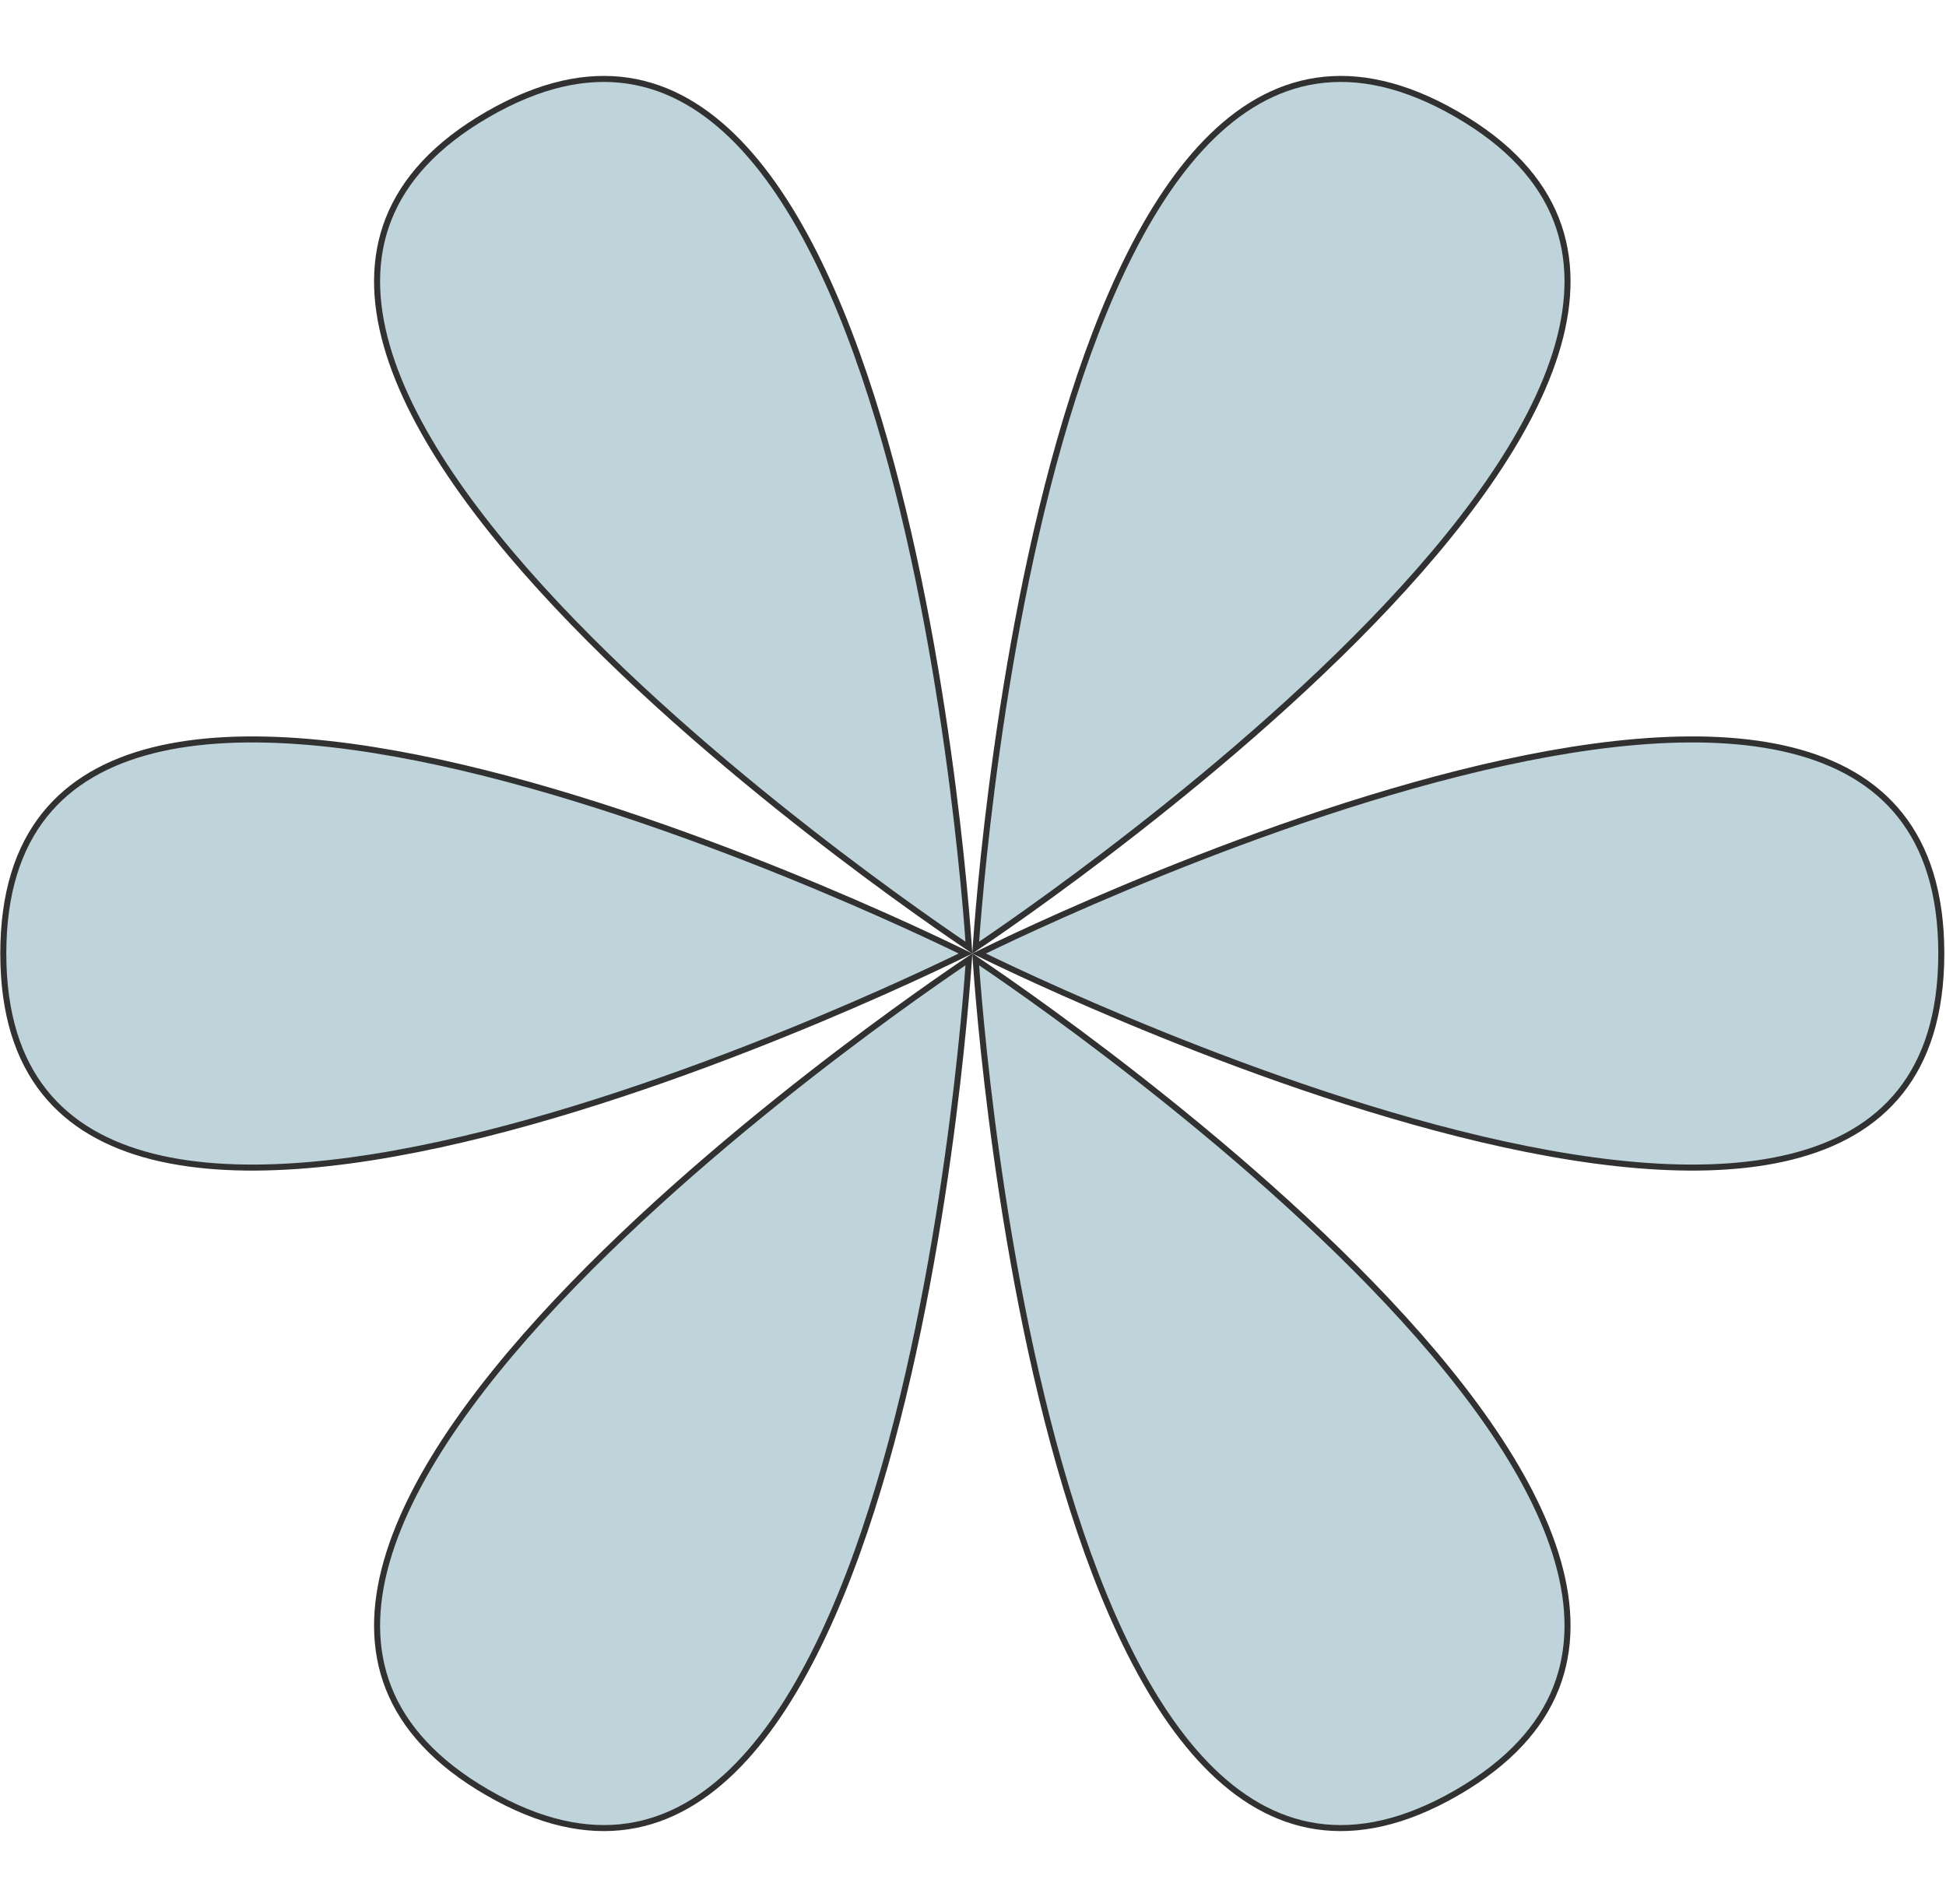
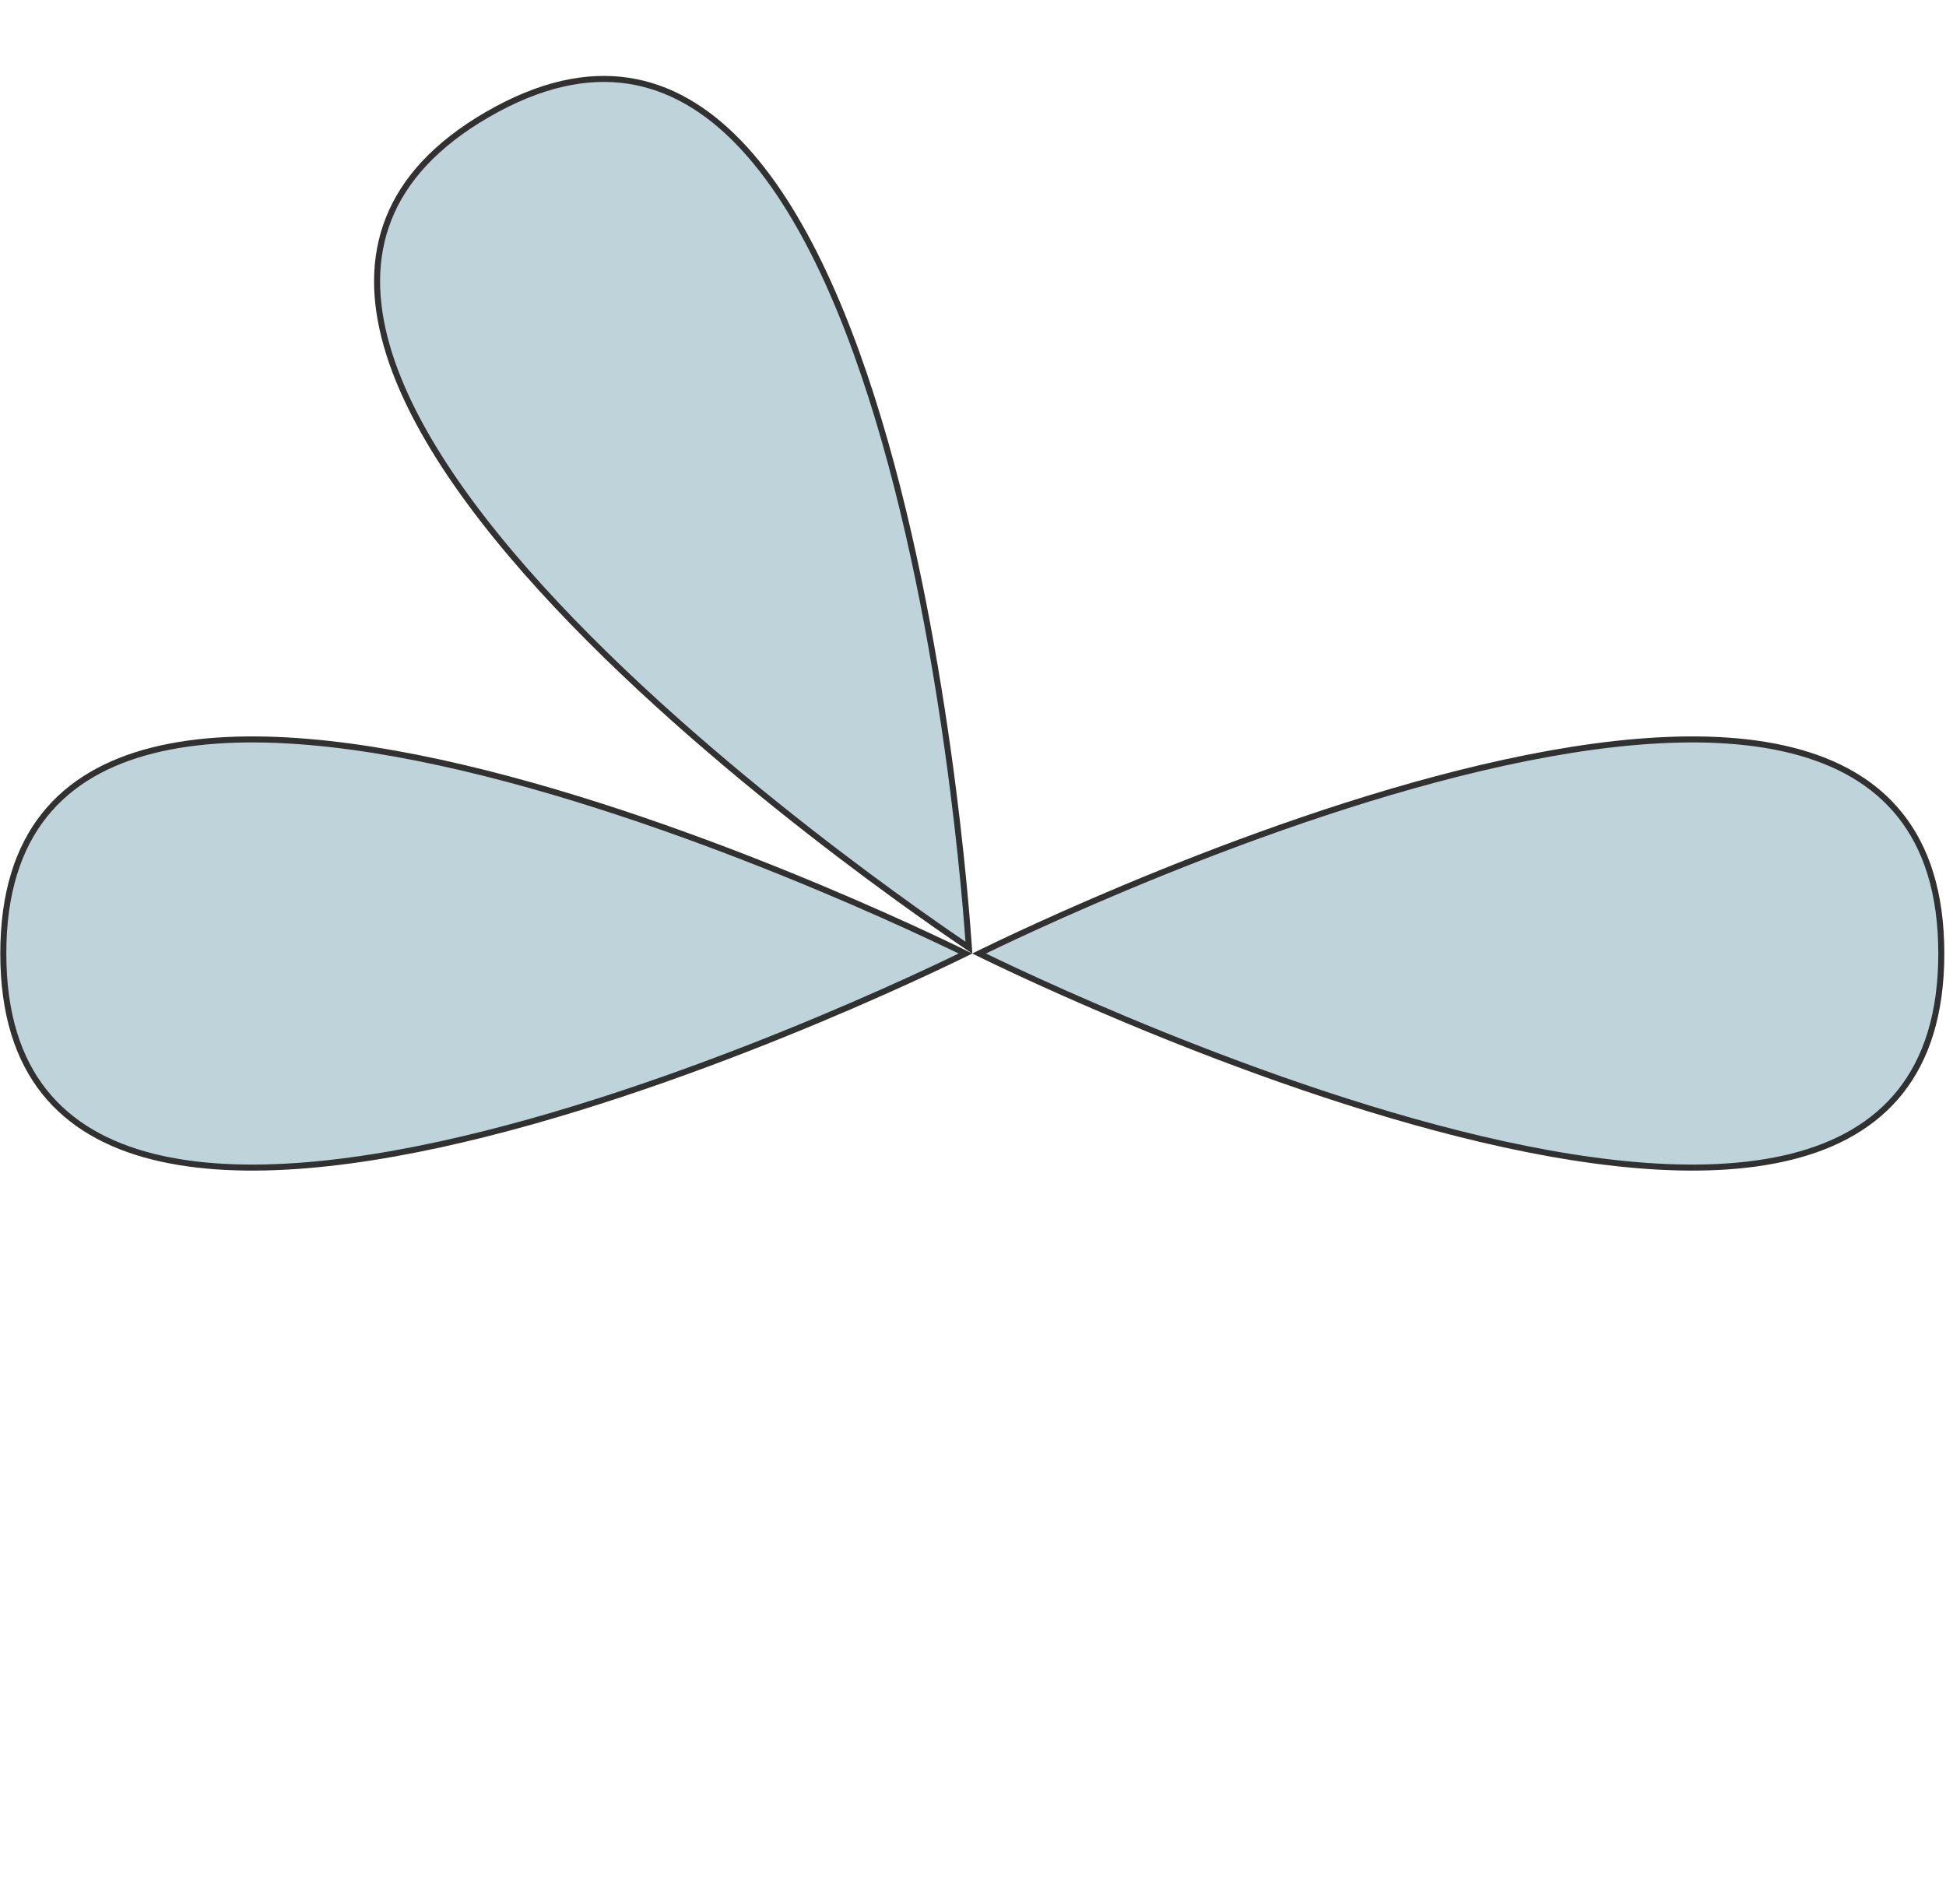
<svg xmlns="http://www.w3.org/2000/svg" version="1.1" width="323" height="316">
  <svg width="323" height="316" viewBox="0 0 323 316" fill="none">
    <path d="M0.547 158.262C0.547 168.312 3.045 175.794 7.37 181.227C11.696 186.661 17.891 190.098 25.377 191.979C40.377 195.748 60.441 193.242 80.594 188.179C100.727 183.12 120.868 175.53 135.982 169.201C143.537 166.037 149.834 163.19 154.24 161.134C156.443 160.106 158.174 159.276 159.354 158.703C159.704 158.532 160.006 158.385 160.257 158.262C160.006 158.139 159.704 157.991 159.354 157.821C158.174 157.248 156.443 156.418 154.24 155.39C149.834 153.333 143.537 150.486 135.982 147.322C120.868 140.993 100.727 133.403 80.594 128.345C60.441 123.281 40.377 120.776 25.377 124.544C17.891 126.425 11.696 129.862 7.37 135.297C3.045 140.73 0.547 148.212 0.547 158.262Z" fill="#BFD3DB" stroke="#313131" />
    <path d="M322.221 158.262C322.221 168.312 319.723 175.794 315.398 181.227C311.072 186.661 304.877 190.098 297.391 191.979C282.392 195.748 262.327 193.242 242.175 188.179C222.041 183.12 201.9 175.53 186.786 169.201C179.231 166.037 172.935 163.19 168.528 161.134C166.325 160.106 164.594 159.276 163.414 158.703C163.064 158.532 162.762 158.385 162.511 158.262C162.762 158.139 163.064 157.991 163.414 157.821C164.594 157.248 166.325 156.418 168.528 155.39C172.935 153.333 179.231 150.486 186.786 147.322C201.9 140.993 222.041 133.403 242.175 128.345C262.327 123.281 282.392 120.776 297.391 124.544C304.877 126.425 311.072 129.862 315.398 135.297C319.723 140.73 322.221 148.212 322.221 158.262Z" fill="#BFD3DB" stroke="#313131" />
-     <path d="M80.966 297.551C89.669 302.576 97.398 304.153 104.266 303.124C111.135 302.095 117.209 298.449 122.581 292.906C133.344 281.8 141.207 263.171 146.898 243.187C152.584 223.222 156.081 201.984 158.157 185.73C159.195 177.605 159.877 170.729 160.3 165.885C160.511 163.462 160.657 161.549 160.751 160.241C160.779 159.852 160.802 159.517 160.821 159.238C160.588 159.394 160.31 159.581 159.987 159.8C158.901 160.535 157.317 161.618 155.325 163.012C151.341 165.801 145.727 169.829 139.209 174.791C126.171 184.715 109.527 198.363 95.08 213.27C80.619 228.19 68.417 244.314 64.181 259.188C62.066 266.613 61.946 273.695 64.489 280.159C67.032 286.621 72.262 292.526 80.966 297.551Z" fill="#BFD3DB" stroke="#313131" />
-     <path d="M241.803 18.973C250.507 23.997 255.737 29.902 258.28 36.364C260.823 42.828 260.702 49.911 258.588 57.335C254.352 72.209 242.149 88.333 227.689 103.254C213.241 118.16 196.597 131.808 183.559 141.733C177.042 146.694 171.428 150.723 167.444 153.511C165.452 154.905 163.867 155.989 162.781 156.724C162.459 156.942 162.18 157.13 161.948 157.286C161.967 157.007 161.99 156.671 162.018 156.283C162.111 154.975 162.258 153.061 162.469 150.639C162.892 145.795 163.574 138.918 164.611 130.793C166.687 114.54 170.185 93.302 175.871 73.337C181.562 53.353 189.424 34.723 200.188 23.618C205.56 18.075 211.633 14.428 218.503 13.399C225.371 12.37 233.099 13.947 241.803 18.973Z" fill="#BFD3DB" stroke="#313131" />
-     <path d="M241.803 297.551C233.099 302.576 225.37 304.153 218.502 303.124C211.633 302.095 205.56 298.449 200.187 292.906C189.424 281.8 181.561 263.171 175.87 243.187C170.184 223.222 166.687 201.984 164.611 185.73C163.573 177.605 162.891 170.729 162.469 165.885C162.257 163.462 162.111 161.549 162.017 160.241C161.99 159.852 161.966 159.517 161.948 159.238C162.18 159.394 162.458 159.581 162.781 159.8C163.867 160.535 165.451 161.618 167.443 163.012C171.427 165.801 177.041 169.829 183.559 174.791C196.597 184.715 213.241 198.363 227.688 213.27C242.149 228.19 254.351 244.314 258.587 259.188C260.702 266.613 260.823 273.695 258.279 280.159C255.736 286.621 250.506 292.526 241.803 297.551Z" fill="#BFD3DB" stroke="#313131" />
    <path d="M80.965 18.973C72.262 23.997 67.031 29.902 64.489 36.364C61.945 42.828 62.066 49.911 64.181 57.335C68.416 72.209 80.619 88.333 95.08 103.254C109.527 118.16 126.171 131.808 139.209 141.733C145.727 146.694 151.341 150.723 155.325 153.511C157.317 154.905 158.901 155.989 159.987 156.724C160.31 156.942 160.588 157.13 160.82 157.286C160.802 157.007 160.778 156.671 160.751 156.283C160.657 154.975 160.511 153.061 160.299 150.639C159.877 145.795 159.195 138.918 158.157 130.793C156.081 114.54 152.583 93.302 146.898 73.337C141.206 53.353 133.344 34.723 122.581 23.618C117.208 18.075 111.135 14.428 104.266 13.399C97.398 12.37 89.669 13.947 80.965 18.973Z" fill="#BFD3DB" stroke="#313131" />
  </svg>
  <style>@media (prefers-color-scheme: light) { :root { filter: none; } }
@media (prefers-color-scheme: dark) { :root { filter: none; } }
</style>
</svg>